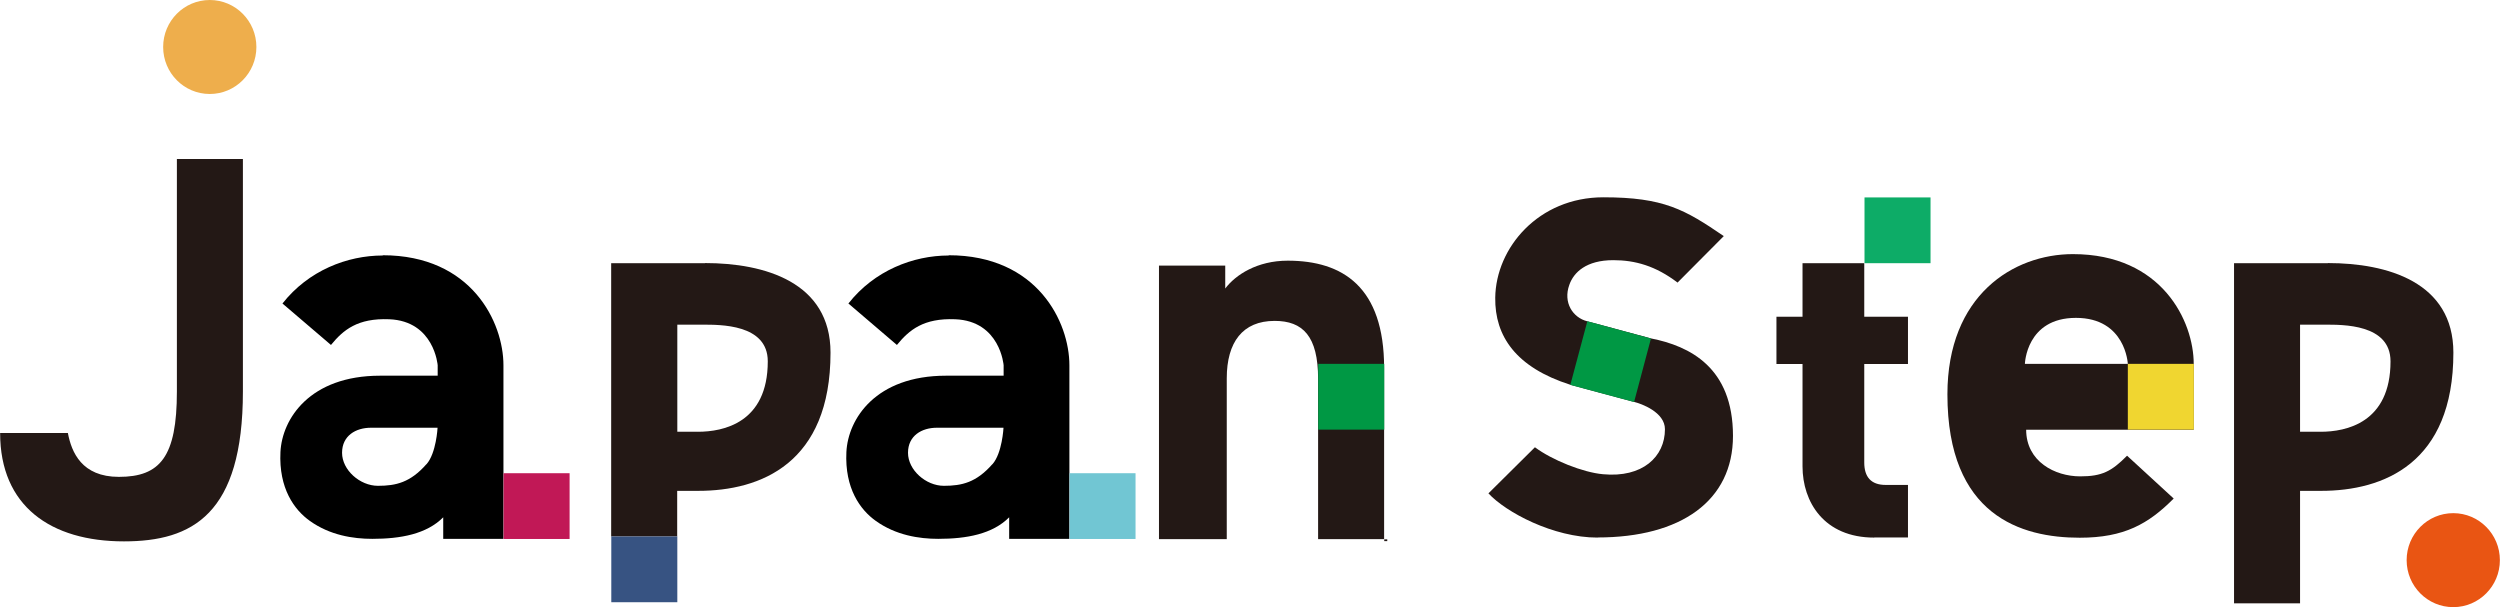
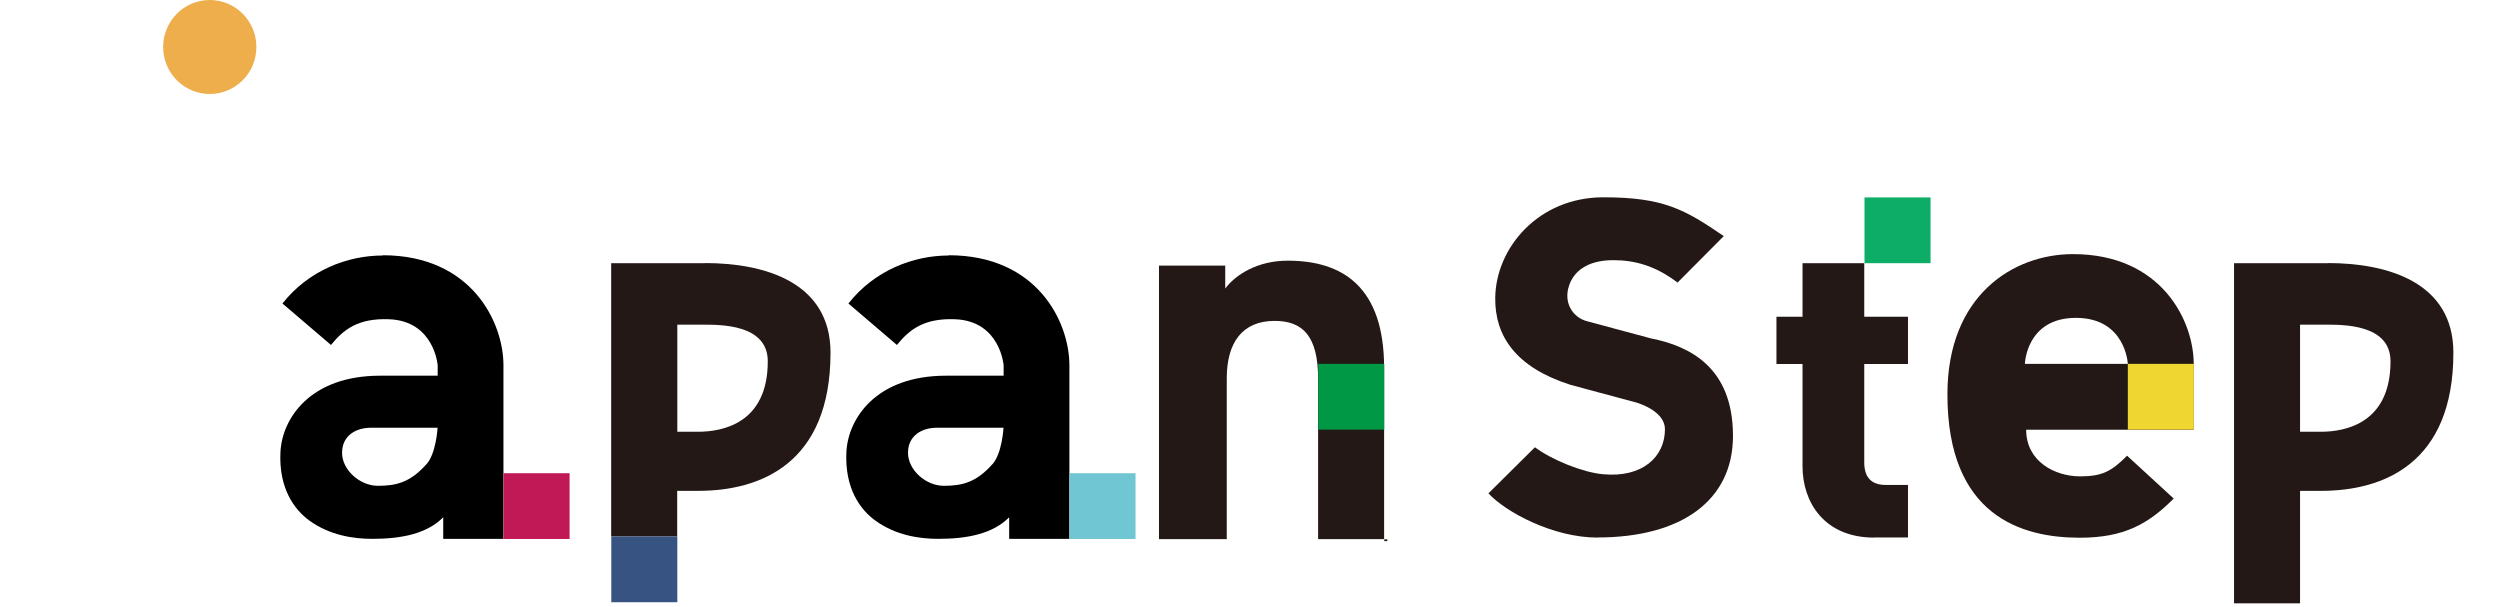
<svg xmlns="http://www.w3.org/2000/svg" id="_レイヤー_2" data-name="レイヤー 2" viewBox="0 0 198.43 48.19">
  <defs>
    <style>
      .cls-1 {
        fill: #0dac67;
      }

      .cls-2 {
        fill: #009844;
      }

      .cls-3 {
        fill: #71c6d3;
      }

      .cls-4 {
        fill: #e95513;
      }

      .cls-5 {
        fill: #231815;
      }

      .cls-6 {
        fill: #f0d630;
      }

      .cls-7 {
        fill: #eeae4c;
      }

      .cls-8 {
        fill: #c11856;
      }

      .cls-9 {
        fill: #375382;
      }
    </style>
  </defs>
  <g id="_ヘッダ" data-name="ヘッダ">
    <g>
-       <path class="cls-5" d="M5.39,34.38c.29,1.51,1.09,3.47,4.05,3.47,3.27,0,4.6-1.59,4.6-6.77V12.62h5.24v18.45c0,9.76-4.02,11.9-9.44,11.9-5.82,0-9.83-2.8-9.83-8.6h5.39Z" />
      <path class="cls-5" d="M126.81,42.67c-3.54,0-7.29-2.02-8.67-3.51l3.69-3.66c1.35,1.01,3.81,2,5.4,2.14,3.14.3,4.92-1.39,4.92-3.57,0-1.36-1.88-2.03-2.45-2.17-.67-.17-5.06-1.36-5.06-1.36-4.32-1.38-6-3.86-5.96-6.91.05-3.96,3.43-7.97,8.58-7.97,4.78,0,6.46.96,9.56,3.08l-3.67,3.69c-1.73-1.32-3.36-1.78-5.1-1.78-2.14,0-3.14.96-3.49,1.96-.51,1.41.28,2.6,1.42,2.89l5.06,1.36c3.08.61,6.51,2.3,6.51,7.74,0,5.15-4.13,8.06-10.75,8.06Z" />
      <path class="cls-5" d="M160.82,34.1c0,2.54,2.29,3.71,4.29,3.71,1.73,0,2.48-.39,3.72-1.64l3.7,3.4c-2,2.01-3.92,3.11-7.46,3.11-4.63,0-10.5-1.74-10.5-11.38,0-7.87,5.24-11.13,9.96-11.13,7.08,0,9.59,5.34,9.59,8.72v5.22h-13.31ZM168.89,28.88s-.17-3.65-4.12-3.65-4.05,3.65-4.05,3.65h8.17Z" />
      <rect class="cls-6" x="168.89" y="28.88" width="5.24" height="5.22" />
      <path class="cls-5" d="M184.77,20.89h-7.45v27h5.24v-8.93h1.67c4.96,0,10.5-2.18,10.5-10.97,0-5.6-5.24-7.11-9.96-7.11ZM184.19,34.27h-1.63v-8.5h1.97c1.41,0,5.21-.06,5.21,2.91,0,4.89-3.54,5.59-5.55,5.59Z" />
      <rect class="cls-1" x="147.99" y="15.67" width="5.24" height="5.22" />
      <path class="cls-5" d="M148.76,42.67c-3.99,0-5.69-2.84-5.69-5.65v-8.13h-2.07v-3.75h2.07v-4.25h4.9v4.25h3.47v3.75h-3.47v7.82c0,1.14.53,1.78,1.7,1.78h1.77v4.17h-2.67Z" />
-       <polygon class="cls-2" points="129.7 31.91 124.64 30.55 125.99 25.5 131.04 26.87 129.7 31.91" />
      <path class="cls-5" d="M55.96,20.89h-7.45v21.69h5.24v-3.62h1.67c4.96,0,10.5-2.18,10.5-10.97,0-5.6-5.24-7.11-9.96-7.11ZM55.39,34.27h-1.63v-8.5h1.97c1.41,0,5.21-.06,5.21,2.91,0,4.89-3.54,5.59-5.55,5.59Z" />
      <rect class="cls-9" x="48.52" y="42.58" width="5.24" height="5.22" />
      <path d="M30.38,20.28c-2.82,0-5.9,1.19-7.96,3.81l3.85,3.29c.98-1.2,2.12-2.14,4.62-2.04,3.58.14,3.85,3.65,3.85,3.65h0s0,0,0,.01v.82h-4.57c-5.58,0-7.78,3.42-7.91,6.06-.14,2.89,1.1,4.59,2.34,5.47,1.58,1.13,3.42,1.42,4.95,1.42,2.26,0,4.31-.38,5.63-1.71v1.71h4.78v-13.78h0c0-3.39-2.51-8.73-9.59-8.73ZM33.84,36.85c-1.27,1.44-2.4,1.71-3.84,1.71s-2.85-1.26-2.85-2.62,1.09-1.99,2.29-1.99h5.29s-.1,2.02-.88,2.9Z" />
      <rect class="cls-8" x="39.97" y="37.56" width="5.24" height="5.22" />
      <path d="M75.3,20.28c-2.82,0-5.9,1.19-7.96,3.81l3.85,3.29c.98-1.2,2.12-2.14,4.62-2.04,3.58.14,3.85,3.65,3.85,3.65h0s0,0,0,.01v.82h-4.57c-5.58,0-7.78,3.42-7.91,6.06-.14,2.89,1.1,4.59,2.34,5.47,1.58,1.13,3.42,1.42,4.95,1.42,2.26,0,4.31-.38,5.63-1.71v1.71h4.78v-13.78h0c0-3.39-2.51-8.73-9.59-8.73ZM78.76,36.85c-1.27,1.44-2.4,1.71-3.84,1.71s-2.85-1.26-2.85-2.62,1.09-1.99,2.29-1.99h5.29s-.1,2.02-.88,2.9Z" />
      <rect class="cls-3" x="84.89" y="37.56" width="5.24" height="5.22" />
      <ellipse class="cls-7" cx="16.65" cy="3.73" rx="3.7" ry="3.73" />
-       <ellipse class="cls-4" cx="194.72" cy="44.46" rx="3.7" ry="3.73" />
      <rect class="cls-5" x="109.87" y="42.81" width=".24" height=".14" />
      <path class="cls-5" d="M92,21.08h5.25v1.82c.82-1.09,2.54-2.21,4.96-2.21,4.36,0,7.65,2.08,7.65,8.51v13.59h-5.24v-12.72c0-3.39-1.21-4.6-3.45-4.6-2.54,0-3.8,1.69-3.8,4.56v12.76h-5.38v-21.71Z" />
      <rect class="cls-2" x="104.63" y="28.88" width="5.24" height="5.22" />
    </g>
  </g>
</svg>